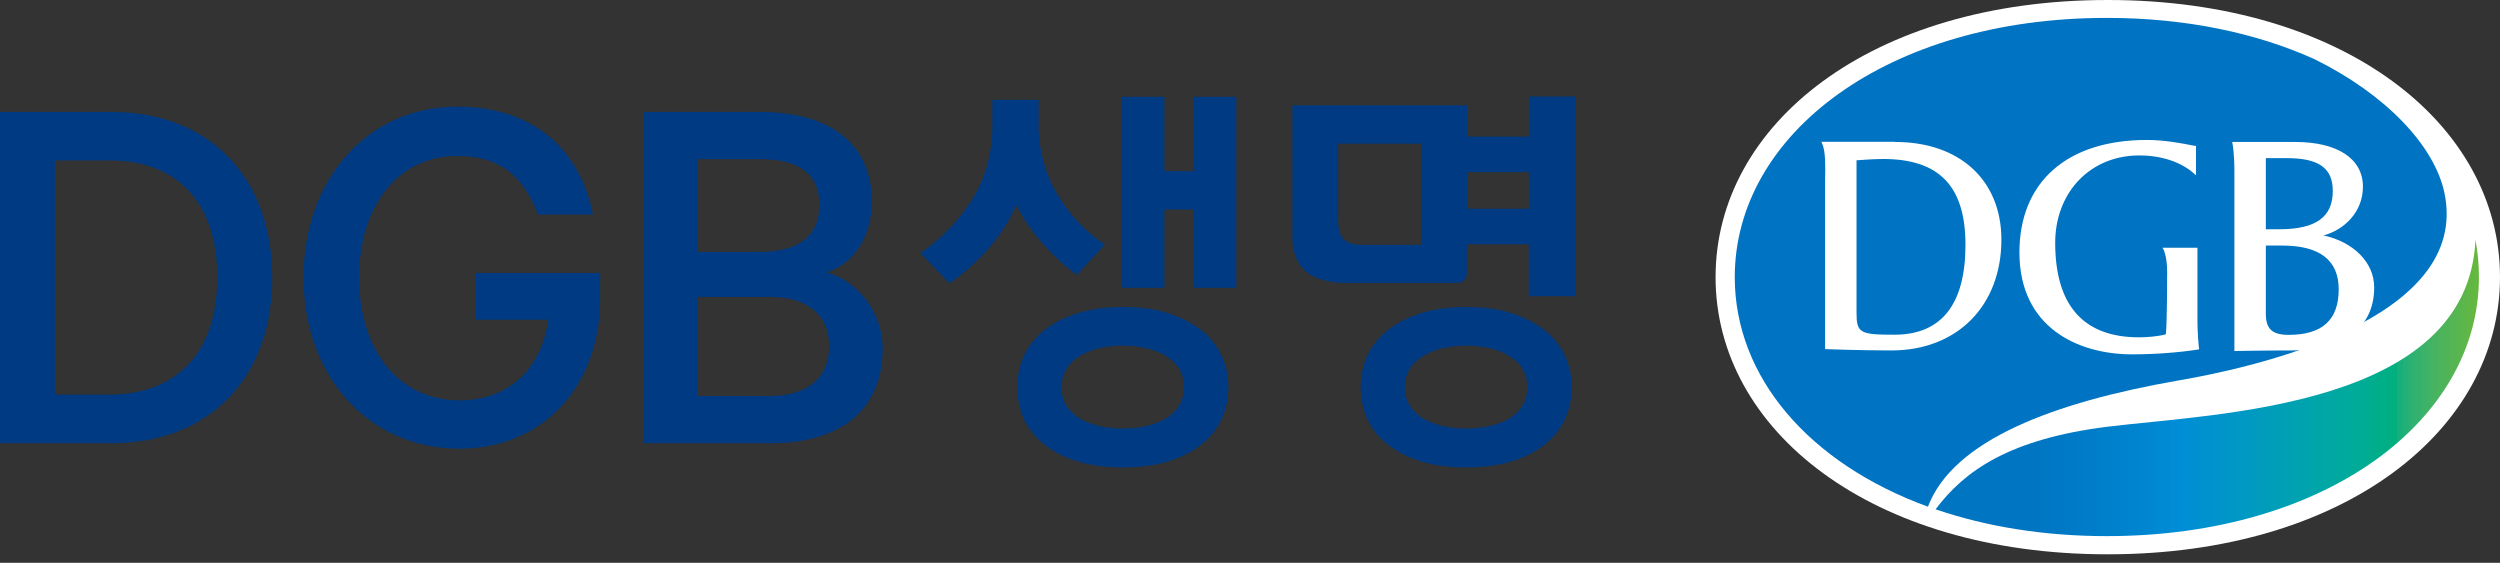
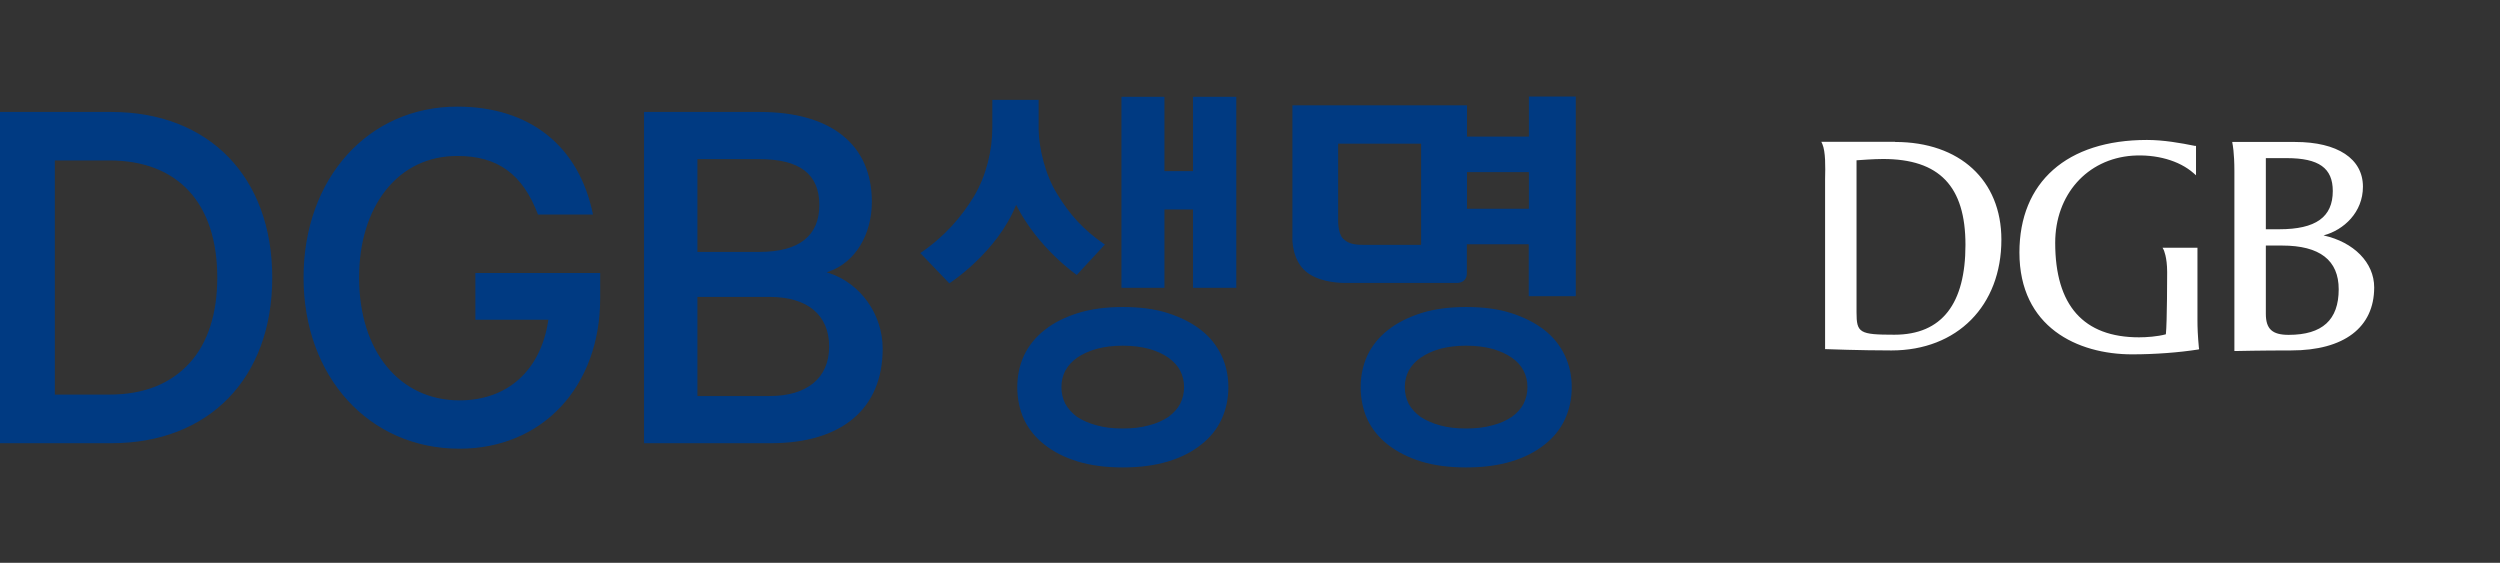
<svg xmlns="http://www.w3.org/2000/svg" id="_레이어_2" data-name="레이어 2" viewBox="0 0 173.28 39.01">
  <rect x="0" y="0" width="173.28" height="39.01" fill="#333333" stroke="none" />
  <defs>
    <style>
      .cls-1 {
        fill: url(#_무제_그라디언트_3);
      }

      .cls-1, .cls-2, .cls-3, .cls-4, .cls-5 {
        stroke-width: 0px;
      }

      .cls-2 {
        fill: #0073c2;
      }

      .cls-3 {
        fill: none;
      }

      .cls-6 {
        clip-path: url(#clippath-1);
      }

      .cls-7 {
        clip-path: url(#clippath);
      }

      .cls-4 {
        fill: #fff;
      }

      .cls-5 {
        fill: #003a82;
      }
    </style>
    <clipPath id="clippath">
-       <rect class="cls-3" x="131.7" y="15.59" width="40.98" height="23.42" />
-     </clipPath>
+       </clipPath>
    <clipPath id="clippath-1">
      <path class="cls-3" d="M146.12,29.57c-6.83.85-9.95,3.05-11.96,5.73,3.47,1.19,7.48,1.86,11.86,1.86,15.22,0,25.8-8.04,25.8-17.95,0-.88-.08-1.75-.24-2.59-.52,11.65-17.99,12.03-25.45,12.95" />
    </clipPath>
    <linearGradient id="_무제_그라디언트_3" data-name="무제 그라디언트 3" x1="-412.82" y1="-621.61" x2="-412.74" y2="-621.61" gradientTransform="translate(211661.34 -318486.86) scale(512.4 -512.4)" gradientUnits="userSpaceOnUse">
      <stop offset="0" stop-color="#0075c2" />
      <stop offset=".12" stop-color="#0075c2" />
      <stop offset=".19" stop-color="#0075c2" />
      <stop offset=".2" stop-color="#0075c2" />
      <stop offset=".21" stop-color="#0076c2" />
      <stop offset=".22" stop-color="#0076c3" />
      <stop offset=".22" stop-color="#0076c3" />
      <stop offset=".23" stop-color="#0077c3" />
      <stop offset=".23" stop-color="#0077c3" />
      <stop offset=".24" stop-color="#0077c4" />
      <stop offset=".25" stop-color="#0078c4" />
      <stop offset=".26" stop-color="#0078c5" />
      <stop offset=".27" stop-color="#0079c5" />
      <stop offset=".27" stop-color="#0079c6" />
      <stop offset=".28" stop-color="#007ac6" />
      <stop offset=".29" stop-color="#007ac7" />
      <stop offset=".29" stop-color="#007bc7" />
      <stop offset=".3" stop-color="#007bc7" />
      <stop offset=".3" stop-color="#007cc8" />
      <stop offset=".31" stop-color="#007cc8" />
      <stop offset=".31" stop-color="#007dc9" />
      <stop offset=".32" stop-color="#007dc9" />
      <stop offset=".33" stop-color="#007eca" />
      <stop offset=".33" stop-color="#007fca" />
      <stop offset=".34" stop-color="#007fcb" />
      <stop offset=".34" stop-color="#007fcb" />
      <stop offset=".35" stop-color="#0080cb" />
      <stop offset=".35" stop-color="#0081cc" />
      <stop offset=".36" stop-color="#0081cc" />
      <stop offset=".36" stop-color="#0081cd" />
      <stop offset=".37" stop-color="#0082cd" />
      <stop offset=".38" stop-color="#0083ce" />
      <stop offset=".38" stop-color="#0083ce" />
      <stop offset=".38" stop-color="#0084cf" />
      <stop offset=".39" stop-color="#0084cf" />
      <stop offset=".4" stop-color="#0085d0" />
      <stop offset=".41" stop-color="#0086d1" />
      <stop offset=".41" stop-color="#0087d2" />
      <stop offset=".42" stop-color="#0087d2" />
      <stop offset=".42" stop-color="#0088d3" />
      <stop offset=".43" stop-color="#0088d3" />
      <stop offset=".43" stop-color="#0089d3" />
      <stop offset=".43" stop-color="#0089d4" />
      <stop offset=".44" stop-color="#008ad4" />
      <stop offset=".45" stop-color="#008ad5" />
      <stop offset=".45" stop-color="#008bd5" />
      <stop offset=".45" stop-color="#008cd6" />
      <stop offset=".46" stop-color="#008cd6" />
      <stop offset=".46" stop-color="#008dd6" />
      <stop offset=".47" stop-color="#008dd6" />
      <stop offset=".47" stop-color="#008ed4" />
      <stop offset=".48" stop-color="#008ed4" />
      <stop offset=".48" stop-color="#008fd3" />
      <stop offset=".48" stop-color="#008fd2" />
      <stop offset=".49" stop-color="#008fd2" />
      <stop offset=".49" stop-color="#0090d2" />
      <stop offset=".5" stop-color="#0090d1" />
      <stop offset=".5" stop-color="#0091d0" />
      <stop offset=".5" stop-color="#0091cf" />
      <stop offset=".51" stop-color="#0091cf" />
      <stop offset=".52" stop-color="#0092ce" />
      <stop offset=".52" stop-color="#0092cd" />
      <stop offset=".52" stop-color="#0093cc" />
      <stop offset=".53" stop-color="#0093cc" />
      <stop offset=".53" stop-color="#0094cb" />
      <stop offset=".54" stop-color="#0094ca" />
      <stop offset=".54" stop-color="#0095c9" />
      <stop offset=".54" stop-color="#0095c9" />
      <stop offset=".55" stop-color="#0095c8" />
      <stop offset=".55" stop-color="#0096c7" />
      <stop offset=".55" stop-color="#0097c7" />
      <stop offset=".56" stop-color="#0097c6" />
      <stop offset=".56" stop-color="#0097c6" />
      <stop offset=".57" stop-color="#0098c5" />
      <stop offset=".57" stop-color="#0098c4" />
      <stop offset=".57" stop-color="#0098c4" />
      <stop offset=".58" stop-color="#0099c3" />
      <stop offset=".58" stop-color="#0099c2" />
      <stop offset=".59" stop-color="#009ac1" />
      <stop offset=".59" stop-color="#009ac1" />
      <stop offset=".59" stop-color="#009ac0" />
      <stop offset=".6" stop-color="#009bbf" />
      <stop offset=".6" stop-color="#009bbe" />
      <stop offset=".61" stop-color="#009bbd" />
      <stop offset=".61" stop-color="#009cbd" />
      <stop offset=".61" stop-color="#009cbc" />
      <stop offset=".62" stop-color="#009dbb" />
      <stop offset=".62" stop-color="#009dba" />
      <stop offset=".62" stop-color="#009dba" />
      <stop offset=".63" stop-color="#009eb9" />
      <stop offset=".63" stop-color="#009eb8" />
      <stop offset=".64" stop-color="#009eb7" />
      <stop offset=".64" stop-color="#009fb7" />
      <stop offset=".64" stop-color="#009fb6" />
      <stop offset=".65" stop-color="#00a0b5" />
      <stop offset=".65" stop-color="#00a0b4" />
      <stop offset=".66" stop-color="#00a0b3" />
      <stop offset=".66" stop-color="#00a1b2" />
      <stop offset=".66" stop-color="#00a1b1" />
      <stop offset=".67" stop-color="#00a1b0" />
      <stop offset=".67" stop-color="#00a2b0" />
      <stop offset=".68" stop-color="#00a2af" />
      <stop offset=".68" stop-color="#00a3ae" />
      <stop offset=".68" stop-color="#00a3ad" />
      <stop offset=".69" stop-color="#00a4ac" />
      <stop offset=".69" stop-color="#00a4ac" />
      <stop offset=".7" stop-color="#00a4ab" />
      <stop offset=".7" stop-color="#00a5aa" />
      <stop offset=".7" stop-color="#00a5a8" />
      <stop offset=".71" stop-color="#00a5a8" />
      <stop offset=".71" stop-color="#00a6a7" />
      <stop offset=".71" stop-color="#00a6a6" />
      <stop offset=".72" stop-color="#00a7a5" />
      <stop offset=".72" stop-color="#00a7a4" />
      <stop offset=".73" stop-color="#00a7a3" />
      <stop offset=".73" stop-color="#00a8a2" />
      <stop offset=".73" stop-color="#00a8a1" />
      <stop offset=".74" stop-color="#00a8a0" />
      <stop offset=".74" stop-color="#00a9a0" />
      <stop offset=".75" stop-color="#00a99e" />
      <stop offset=".75" stop-color="#00aa9d" />
      <stop offset=".75" stop-color="#00aa9c" />
      <stop offset=".76" stop-color="#00aa9c" />
      <stop offset=".76" stop-color="#00ab9b" />
      <stop offset=".77" stop-color="#00ab99" />
      <stop offset=".77" stop-color="#00ab99" />
      <stop offset=".77" stop-color="#00ac98" />
      <stop offset=".78" stop-color="#00ac96" />
      <stop offset=".78" stop-color="#00ac95" />
      <stop offset=".79" stop-color="#00ac93" />
      <stop offset=".79" stop-color="#00ac92" />
      <stop offset=".79" stop-color="#00ad90" />
      <stop offset=".8" stop-color="#00ad8f" />
      <stop offset=".8" stop-color="#00ad8d" />
      <stop offset=".8" stop-color="#00ad8b" />
      <stop offset=".81" stop-color="#00ad8a" />
      <stop offset=".81" stop-color="#00ae88" />
      <stop offset=".82" stop-color="#00ae87" />
      <stop offset=".82" stop-color="#00ae85" />
      <stop offset=".82" stop-color="#00ae84" />
      <stop offset=".83" stop-color="#00af82" />
      <stop offset=".83" stop-color="#02af80" />
      <stop offset=".84" stop-color="#03af7f" />
      <stop offset=".84" stop-color="#0caf7d" />
      <stop offset=".84" stop-color="#16af7b" />
      <stop offset=".85" stop-color="#1baf79" />
      <stop offset=".85" stop-color="#21b078" />
      <stop offset=".86" stop-color="#25b076" />
      <stop offset=".86" stop-color="#29b074" />
      <stop offset=".86" stop-color="#2cb073" />
      <stop offset=".87" stop-color="#2fb171" />
      <stop offset=".87" stop-color="#32b16f" />
      <stop offset=".88" stop-color="#35b16d" />
      <stop offset=".88" stop-color="#37b16c" />
      <stop offset=".88" stop-color="#3ab26a" />
      <stop offset=".89" stop-color="#3cb269" />
      <stop offset=".89" stop-color="#3eb267" />
      <stop offset=".89" stop-color="#40b265" />
      <stop offset=".9" stop-color="#42b364" />
      <stop offset=".9" stop-color="#45b362" />
      <stop offset=".91" stop-color="#47b360" />
      <stop offset=".91" stop-color="#49b35e" />
      <stop offset=".91" stop-color="#4bb45d" />
      <stop offset=".92" stop-color="#4db45b" />
      <stop offset=".92" stop-color="#4eb459" />
      <stop offset=".93" stop-color="#50b457" />
      <stop offset=".93" stop-color="#52b556" />
      <stop offset=".93" stop-color="#54b554" />
      <stop offset=".94" stop-color="#56b552" />
      <stop offset=".94" stop-color="#57b550" />
      <stop offset=".95" stop-color="#59b64e" />
      <stop offset=".95" stop-color="#5ab64c" />
      <stop offset=".95" stop-color="#5bb64a" />
      <stop offset=".96" stop-color="#5db648" />
      <stop offset=".96" stop-color="#5fb646" />
      <stop offset=".96" stop-color="#60b744" />
      <stop offset=".97" stop-color="#61b742" />
      <stop offset=".97" stop-color="#63b740" />
      <stop offset=".98" stop-color="#65b83e" />
      <stop offset=".98" stop-color="#66b83c" />
      <stop offset=".98" stop-color="#68b83a" />
      <stop offset=".99" stop-color="#69b837" />
      <stop offset=".99" stop-color="#6ab935" />
      <stop offset="1" stop-color="#6bb932" />
      <stop offset="1" stop-color="#6cb930" />
    </linearGradient>
  </defs>
  <g id="_레이어_1-2" data-name="레이어 1">
    <g>
      <path class="cls-5" d="M7.72,7.76H0v22.96h7.72c6.77,0,11.15-4.51,11.15-11.48S14.49,7.76,7.72,7.76M13.15,25.15c-1.32,1.46-3.19,2.2-5.58,2.2h-3.77V11.12h3.77c4.77,0,7.49,2.96,7.49,8.13,0,2.47-.65,4.52-1.91,5.9M32.96,22.16h5.04v.06c-.53,3.48-2.84,5.53-6.15,5.53-4.17,0-6.96-3.42-6.96-8.51,0-2.42.64-4.53,1.85-6.06,1.24-1.56,2.95-2.37,4.96-2.37,2.8,0,4.52,1.25,5.59,4.06h3.81c-.96-4.76-4.39-7.48-9.4-7.48-6.18,0-10.66,4.97-10.66,11.85s4.54,11.86,10.81,11.86c5.74,0,9.75-4.29,9.75-10.43v-1.75h-8.65v3.24ZM57.46,18.93l-.15-.05.15-.06c1.81-.64,2.97-2.54,2.97-4.84,0-3.95-2.82-6.22-7.76-6.22h-8.03v22.96h8.78c4.93,0,7.76-2.39,7.76-6.55,0-2.38-1.53-4.53-3.73-5.25M48.34,11.03h4.3c2.79,0,4.15,1.04,4.15,3.18s-1.41,3.25-4.15,3.25h-4.3v-6.43ZM53.35,27.45h-5.01v-6.87h5.01c2.62,0,4.12,1.25,4.12,3.44s-1.54,3.43-4.12,3.43M74.64,19.05l1.94-2.1c-1.5-1.02-2.45-2.1-3.29-3.48-.86-1.36-1.27-3.21-1.3-4.45v-2.1h-3.21v1.91c0,1.61-.42,3.34-1.26,4.76-.87,1.43-2.01,2.78-3.73,3.95l2.01,2.1s3.3-2.12,4.63-5.44c1.53,3.03,4.21,4.86,4.21,4.86M82.69,11.86h-1.98v-5.15h-2.98v13.24h2.98v-5.43h1.98v5.43h3V6.71h-3v5.15ZM83.24,22.87c-.63-.49-1.4-.88-2.3-1.17-.9-.29-1.94-.42-3.12-.42s-2.21.14-3.11.42c-.91.29-1.68.67-2.3,1.17-.63.49-1.11,1.09-1.43,1.76-.31.67-.47,1.42-.47,2.21s.16,1.56.47,2.24c.32.67.8,1.26,1.43,1.75.62.49,1.38.88,2.3,1.16.9.27,1.93.41,3.11.41s2.22-.14,3.12-.41,1.67-.66,2.3-1.16c.63-.49,1.1-1.07,1.42-1.75.32-.69.48-1.43.48-2.24s-.16-1.53-.48-2.21c-.32-.67-.79-1.27-1.42-1.76M81.8,27.99c-.18.34-.47.65-.82.91-.37.24-.81.45-1.34.58-.53.15-1.13.22-1.82.22s-1.28-.07-1.81-.22c-.53-.14-.98-.34-1.35-.58-.35-.26-.63-.57-.82-.91-.18-.35-.27-.74-.27-1.16s.09-.79.27-1.14c.19-.35.47-.65.82-.9.37-.25.82-.46,1.35-.61.53-.14,1.12-.22,1.81-.22s1.29.08,1.82.22c.53.15.97.35,1.34.61.35.25.64.55.82.9.18.35.27.73.27,1.14s-.09.8-.27,1.16M105.97,6.69v2.78h-4.29v-2.17h-12.1v9.19c-.01.07-.03,1.5.91,2.31.82.7,2.1.8,2.63.81h7.91s.62,0,.64-.64v-2.04h4.29v3.6h3.26V6.69h-3.26ZM98.51,16.97h-4.04c-.58,0-1.03-.07-1.4-.45-.35-.38-.32-1.27-.32-1.27v-5.29h5.75v7.01ZM105.97,14.47h-4.29v-2.54h4.29v2.54ZM107.04,22.87c-.63-.49-1.4-.88-2.3-1.17-.9-.29-1.94-.42-3.12-.42s-2.22.14-3.11.42c-.9.29-1.67.67-2.3,1.17-.63.49-1.11,1.09-1.43,1.76-.31.67-.47,1.42-.47,2.21s.16,1.56.47,2.24c.32.67.8,1.26,1.43,1.75.63.49,1.4.88,2.3,1.16.89.27,1.94.41,3.11.41s2.22-.14,3.12-.41c.9-.27,1.67-.66,2.3-1.16.63-.49,1.1-1.07,1.42-1.75.32-.69.48-1.43.48-2.24s-.16-1.53-.48-2.21c-.32-.67-.79-1.27-1.42-1.76M105.6,27.99c-.18.34-.46.65-.82.91-.37.24-.81.45-1.34.58-.53.15-1.13.22-1.82.22s-1.28-.07-1.82-.22c-.51-.14-.96-.34-1.33-.58-.37-.26-.64-.57-.83-.91-.18-.35-.27-.74-.27-1.16s.09-.79.27-1.14c.19-.35.47-.65.83-.9.37-.25.81-.46,1.33-.61.54-.14,1.13-.22,1.82-.22s1.29.08,1.82.22c.53.15.97.35,1.34.61.37.25.64.55.82.9.18.35.27.73.27,1.14s-.09.8-.27,1.16" />
-       <path class="cls-4" d="M146.09,0c-16.39,0-27.18,8.6-27.18,19.21s10.8,19.21,27.18,19.21,27.19-8.61,27.19-19.21S162.48,0,146.09,0" />
-       <path class="cls-2" d="M150.94,26.38c4.67-.8,20.42-4.05,18.48-13.05-.7-3.22-4.01-6.77-9.02-9.24-4-1.8-8.89-2.85-14.37-2.85-15.21,0-25.79,8.05-25.79,17.97,0,6.91,5.13,12.9,13.39,15.91,1.75-4.62,8.73-7.24,17.31-8.74" />
      <g class="cls-7">
        <g class="cls-6">
-           <path class="cls-1" d="M134.16,16.62v20.55h37.66v-20.55h-37.66Z" />
-         </g>
+           </g>
      </g>
      <path class="cls-4" d="M131.35,9.83h-5.11l.07.15c.23.55.21,1.54.19,2.44v11.78s.09,0,.09,0c.02,0,2.32.09,4.51.09,4.56,0,7.62-3.1,7.62-7.68,0-4.12-2.89-6.77-7.36-6.77M128.68,11.11c.29-.02,1.19-.09,1.84-.09,3.9,0,5.71,1.89,5.71,5.95s-1.61,6.23-4.93,6.23c-2.42,0-2.62-.13-2.62-1.55v-10.53ZM152.41,24.11c-.08-.85-.1-1.42-.1-1.91v-5.03h-2.42l.08.15s.24.49.24,1.54c0,.03,0,3.5-.09,4.31-.58.16-1.36.21-1.86.21-3.85,0-5.81-2.21-5.81-6.55,0-3.33,2.2-5.81,5.35-6.04,1.65-.11,3.24.33,4.24,1.21l.17.15v-2.04h-.08c-.99-.2-2.17-.41-3.32-.41-5.55,0-8.84,2.92-8.84,7.8,0,5.19,4.04,7.06,7.81,7.06,1.6,0,3.26-.13,4.54-.33l.1-.02v-.09ZM161.07,16.31c1.38-.37,2.71-1.59,2.71-3.37,0-1.94-1.76-3.1-4.7-3.1h-4.36l.02.13s.13.58.13,1.91v12.45h.11s1.72-.04,3.82-.04c3.67,0,5.76-1.59,5.76-4.37,0-1.72-1.42-3.14-3.5-3.6M157.06,17.02h1.12c2.61,0,3.92,1.02,3.92,3.03,0,2.12-1.13,3.16-3.47,3.16-1.14,0-1.58-.41-1.58-1.46v-4.72ZM157.07,10.96h1.42c2.24,0,3.2.69,3.2,2.28,0,1.81-1.18,2.65-3.71,2.65h-.93v-4.93Z" />
    </g>
  </g>
</svg>